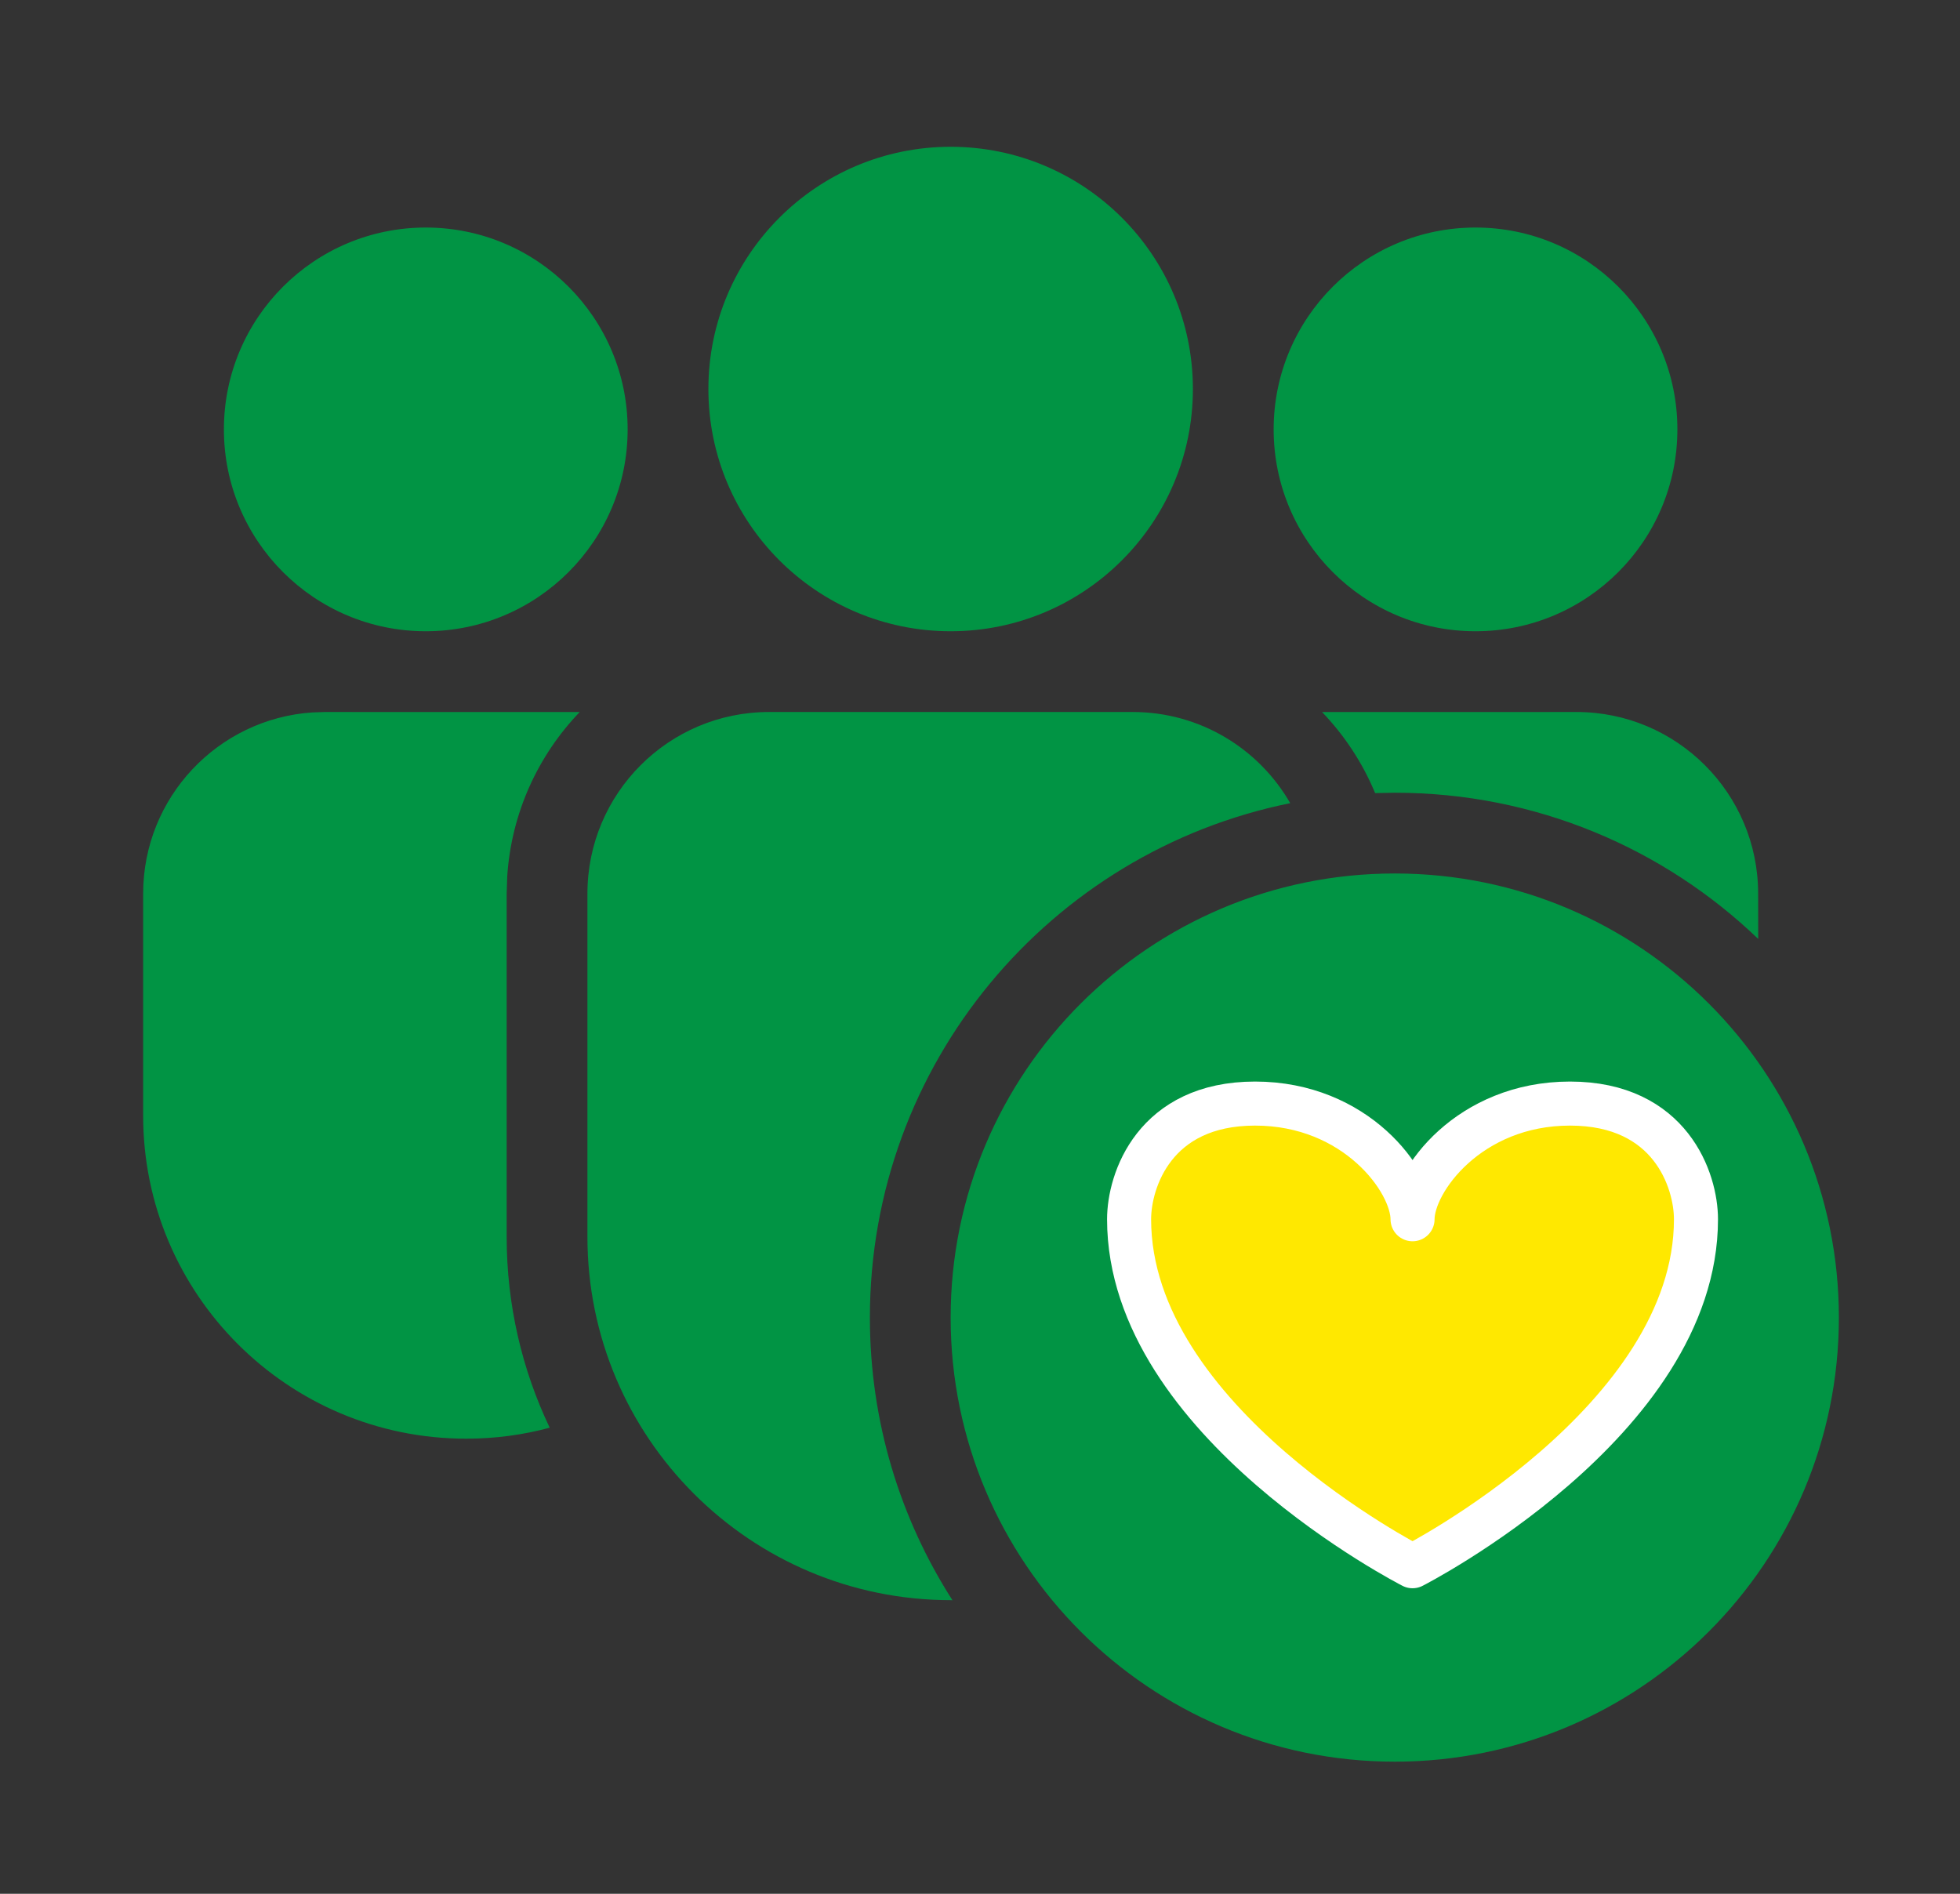
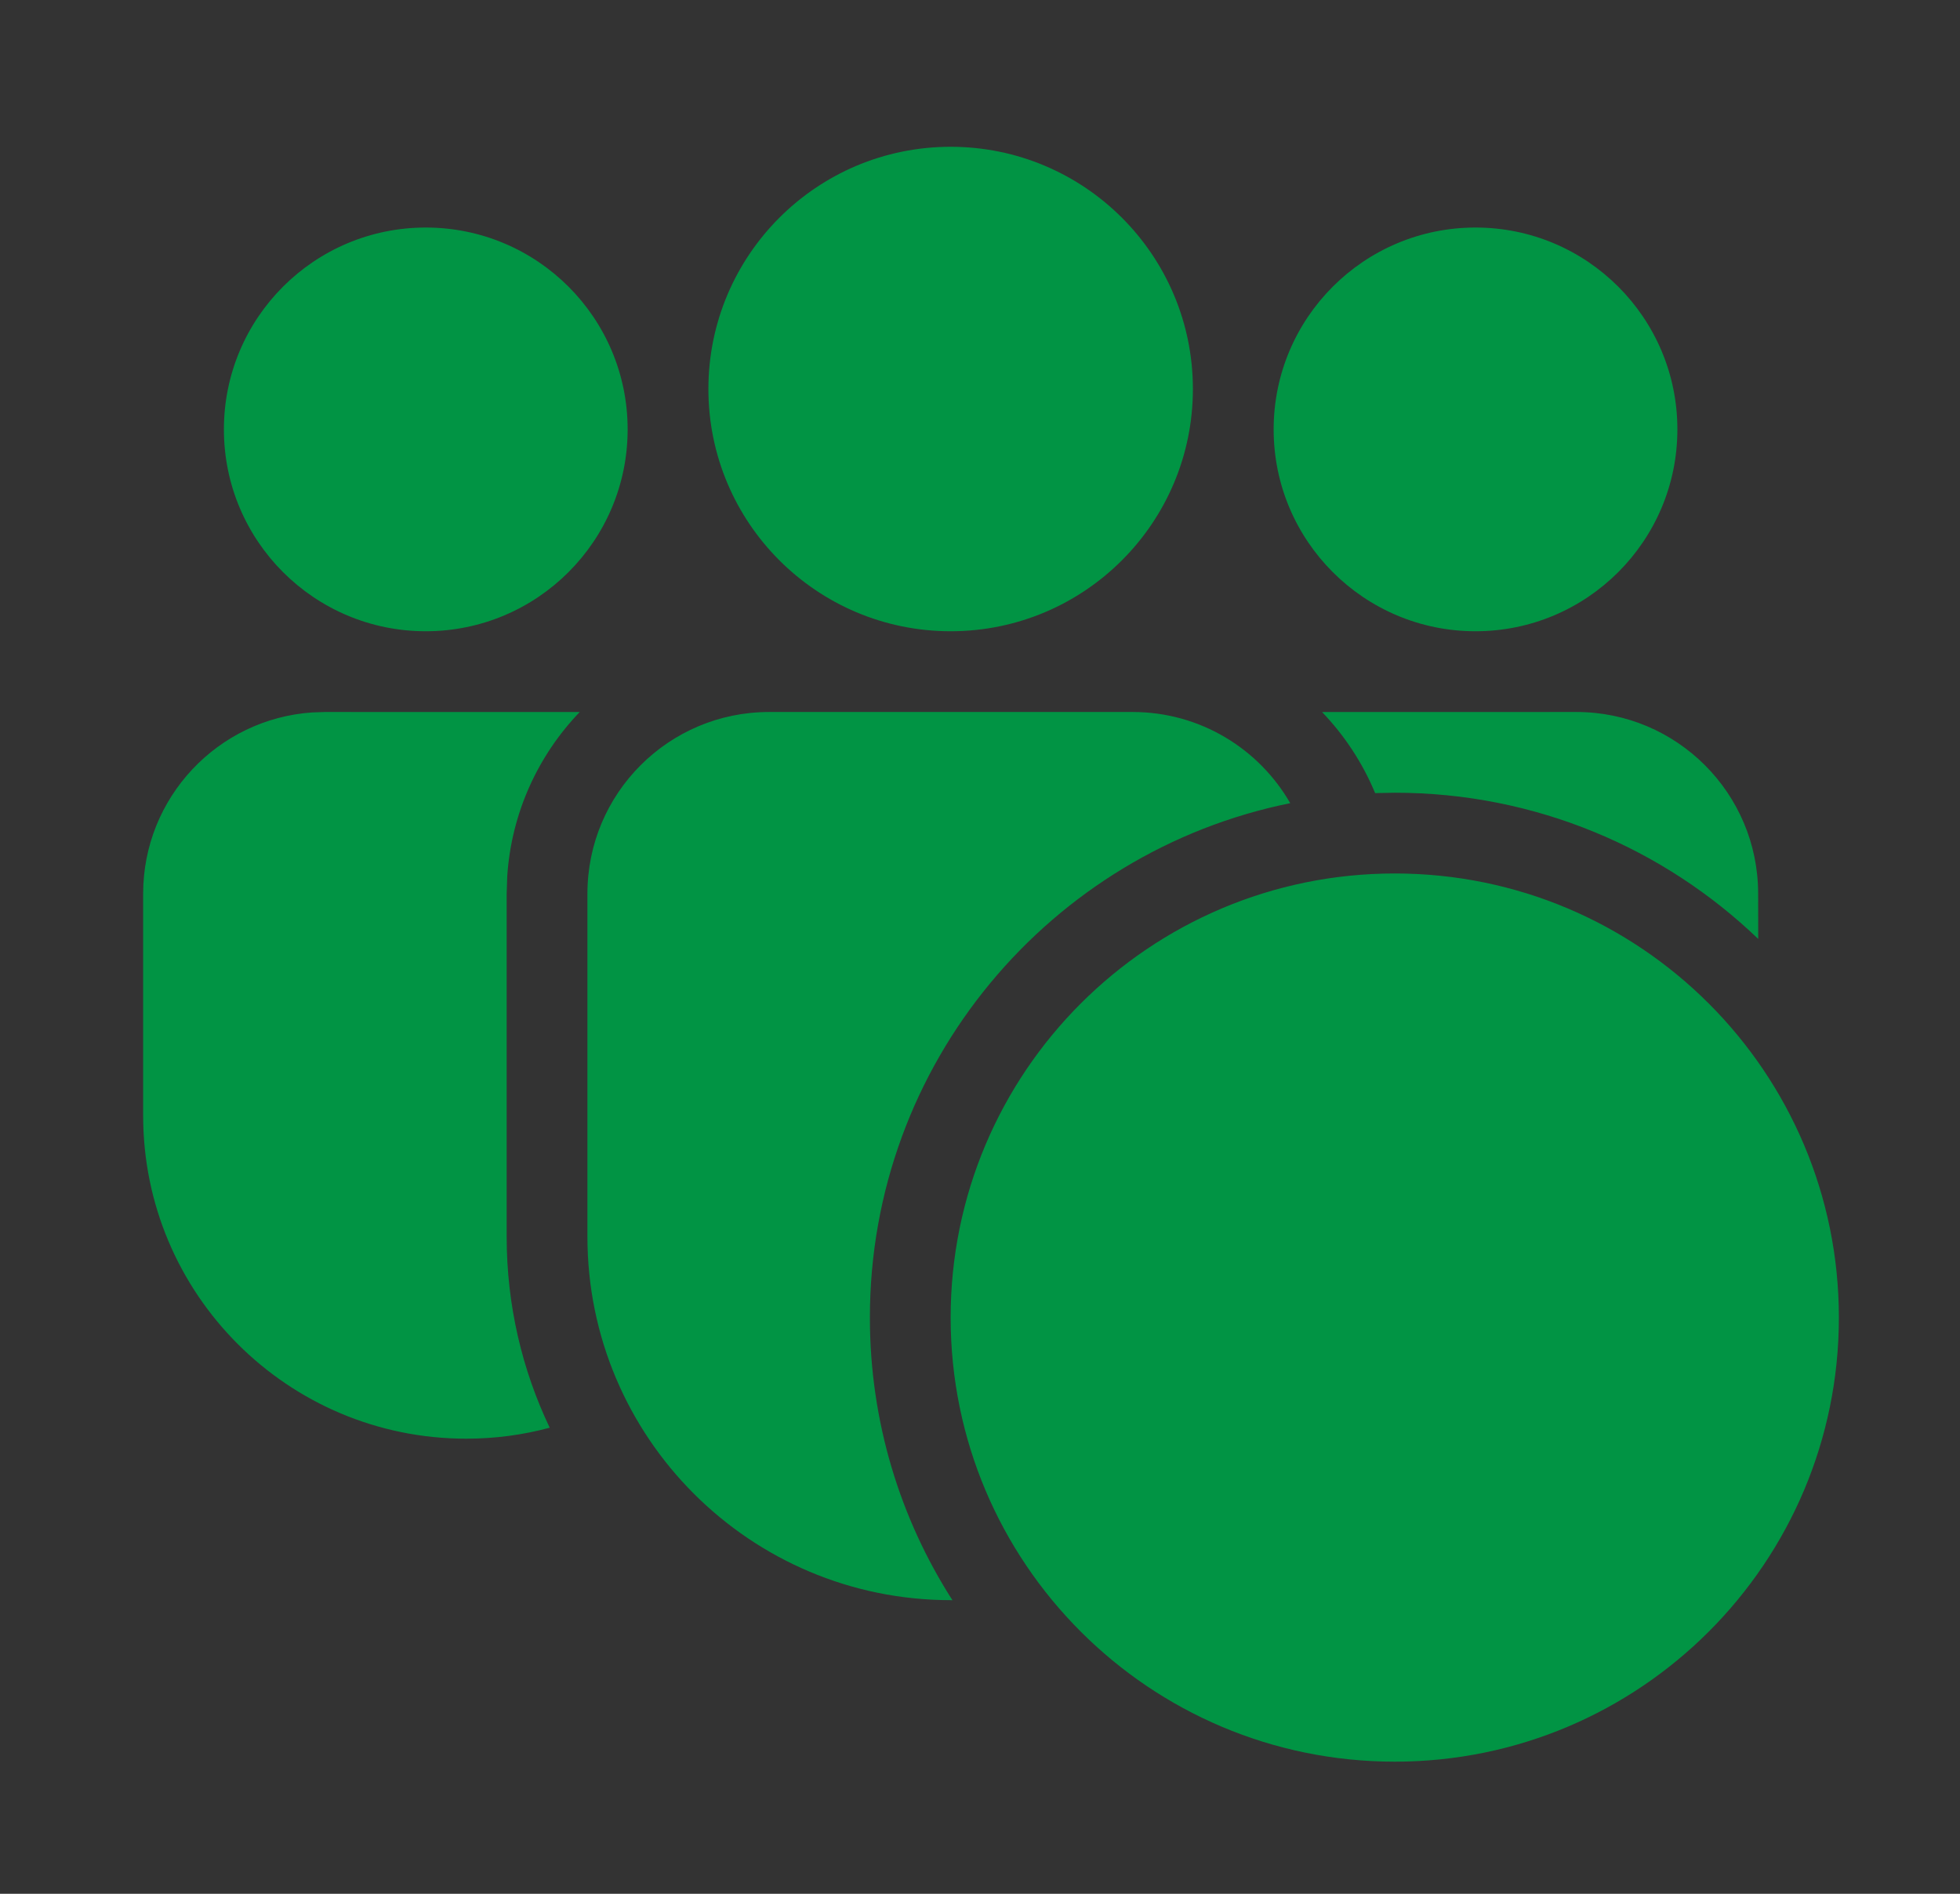
<svg xmlns="http://www.w3.org/2000/svg" width="89" height="86" viewBox="0 0 89 86" fill="none">
  <rect x="0" y="0" width="89" height="86" fill="#333333" stroke="none" />
  <path d="M63.334 39.666C74.471 39.666 83.5 48.695 83.5 59.833C83.5 70.971 74.471 80 63.334 80C52.196 80 43.167 70.971 43.167 59.833C43.167 48.695 52.196 39.666 63.334 39.666ZM51.432 32.333C54.492 32.333 57.163 33.999 58.587 36.473C47.696 38.675 39.5 48.297 39.5 59.833C39.5 64.56 40.876 68.965 43.25 72.671L43.178 72.666C34.063 72.666 26.674 65.277 26.674 56.162V40.583C26.674 36.026 30.367 32.333 34.924 32.333H51.432ZM26.324 32.334C24.441 34.296 23.223 36.902 23.033 39.789L23.007 40.583V56.162C23.007 59.267 23.708 62.207 24.961 64.834C23.755 65.161 22.483 65.333 21.171 65.333C13.069 65.333 6.5 58.764 6.5 50.662V40.583C6.5 36.216 9.892 32.642 14.185 32.352L14.75 32.333L26.324 32.334ZM71.584 32.333C76.14 32.333 79.834 36.026 79.834 40.583L79.837 42.638C75.554 38.526 69.739 35.999 63.334 35.999L62.442 36.016C61.872 34.642 61.049 33.394 60.032 32.334L71.584 32.333ZM67 10.333C72.063 10.333 76.167 14.437 76.167 19.499C76.167 24.562 72.063 28.666 67 28.666C61.938 28.666 57.834 24.562 57.834 19.499C57.834 14.437 61.938 10.333 67 10.333ZM43.167 6.666C49.242 6.666 54.167 11.591 54.167 17.666C54.167 23.741 49.242 28.666 43.167 28.666C37.092 28.666 32.167 23.741 32.167 17.666C32.167 11.591 37.092 6.666 43.167 6.666ZM19.333 10.333C24.396 10.333 28.5 14.437 28.5 19.499C28.5 24.562 24.396 28.666 19.333 28.666C14.271 28.666 10.167 24.562 10.167 19.499C10.167 14.437 14.271 10.333 19.333 10.333Z" fill="#019444" />
-   <path d="M71.291 50.115C66.715 50.115 64.141 53.617 64.141 55.368C64.141 53.617 61.567 50.115 56.99 50.115C52.414 50.115 51.27 53.617 51.27 55.368C51.27 64.56 64.141 71.125 64.141 71.125C64.141 71.125 77.011 64.56 77.011 55.368C77.011 53.617 75.867 50.115 71.291 50.115Z" fill="#FFE800" stroke="white" stroke-width="2" stroke-linecap="round" stroke-linejoin="round" />
</svg>